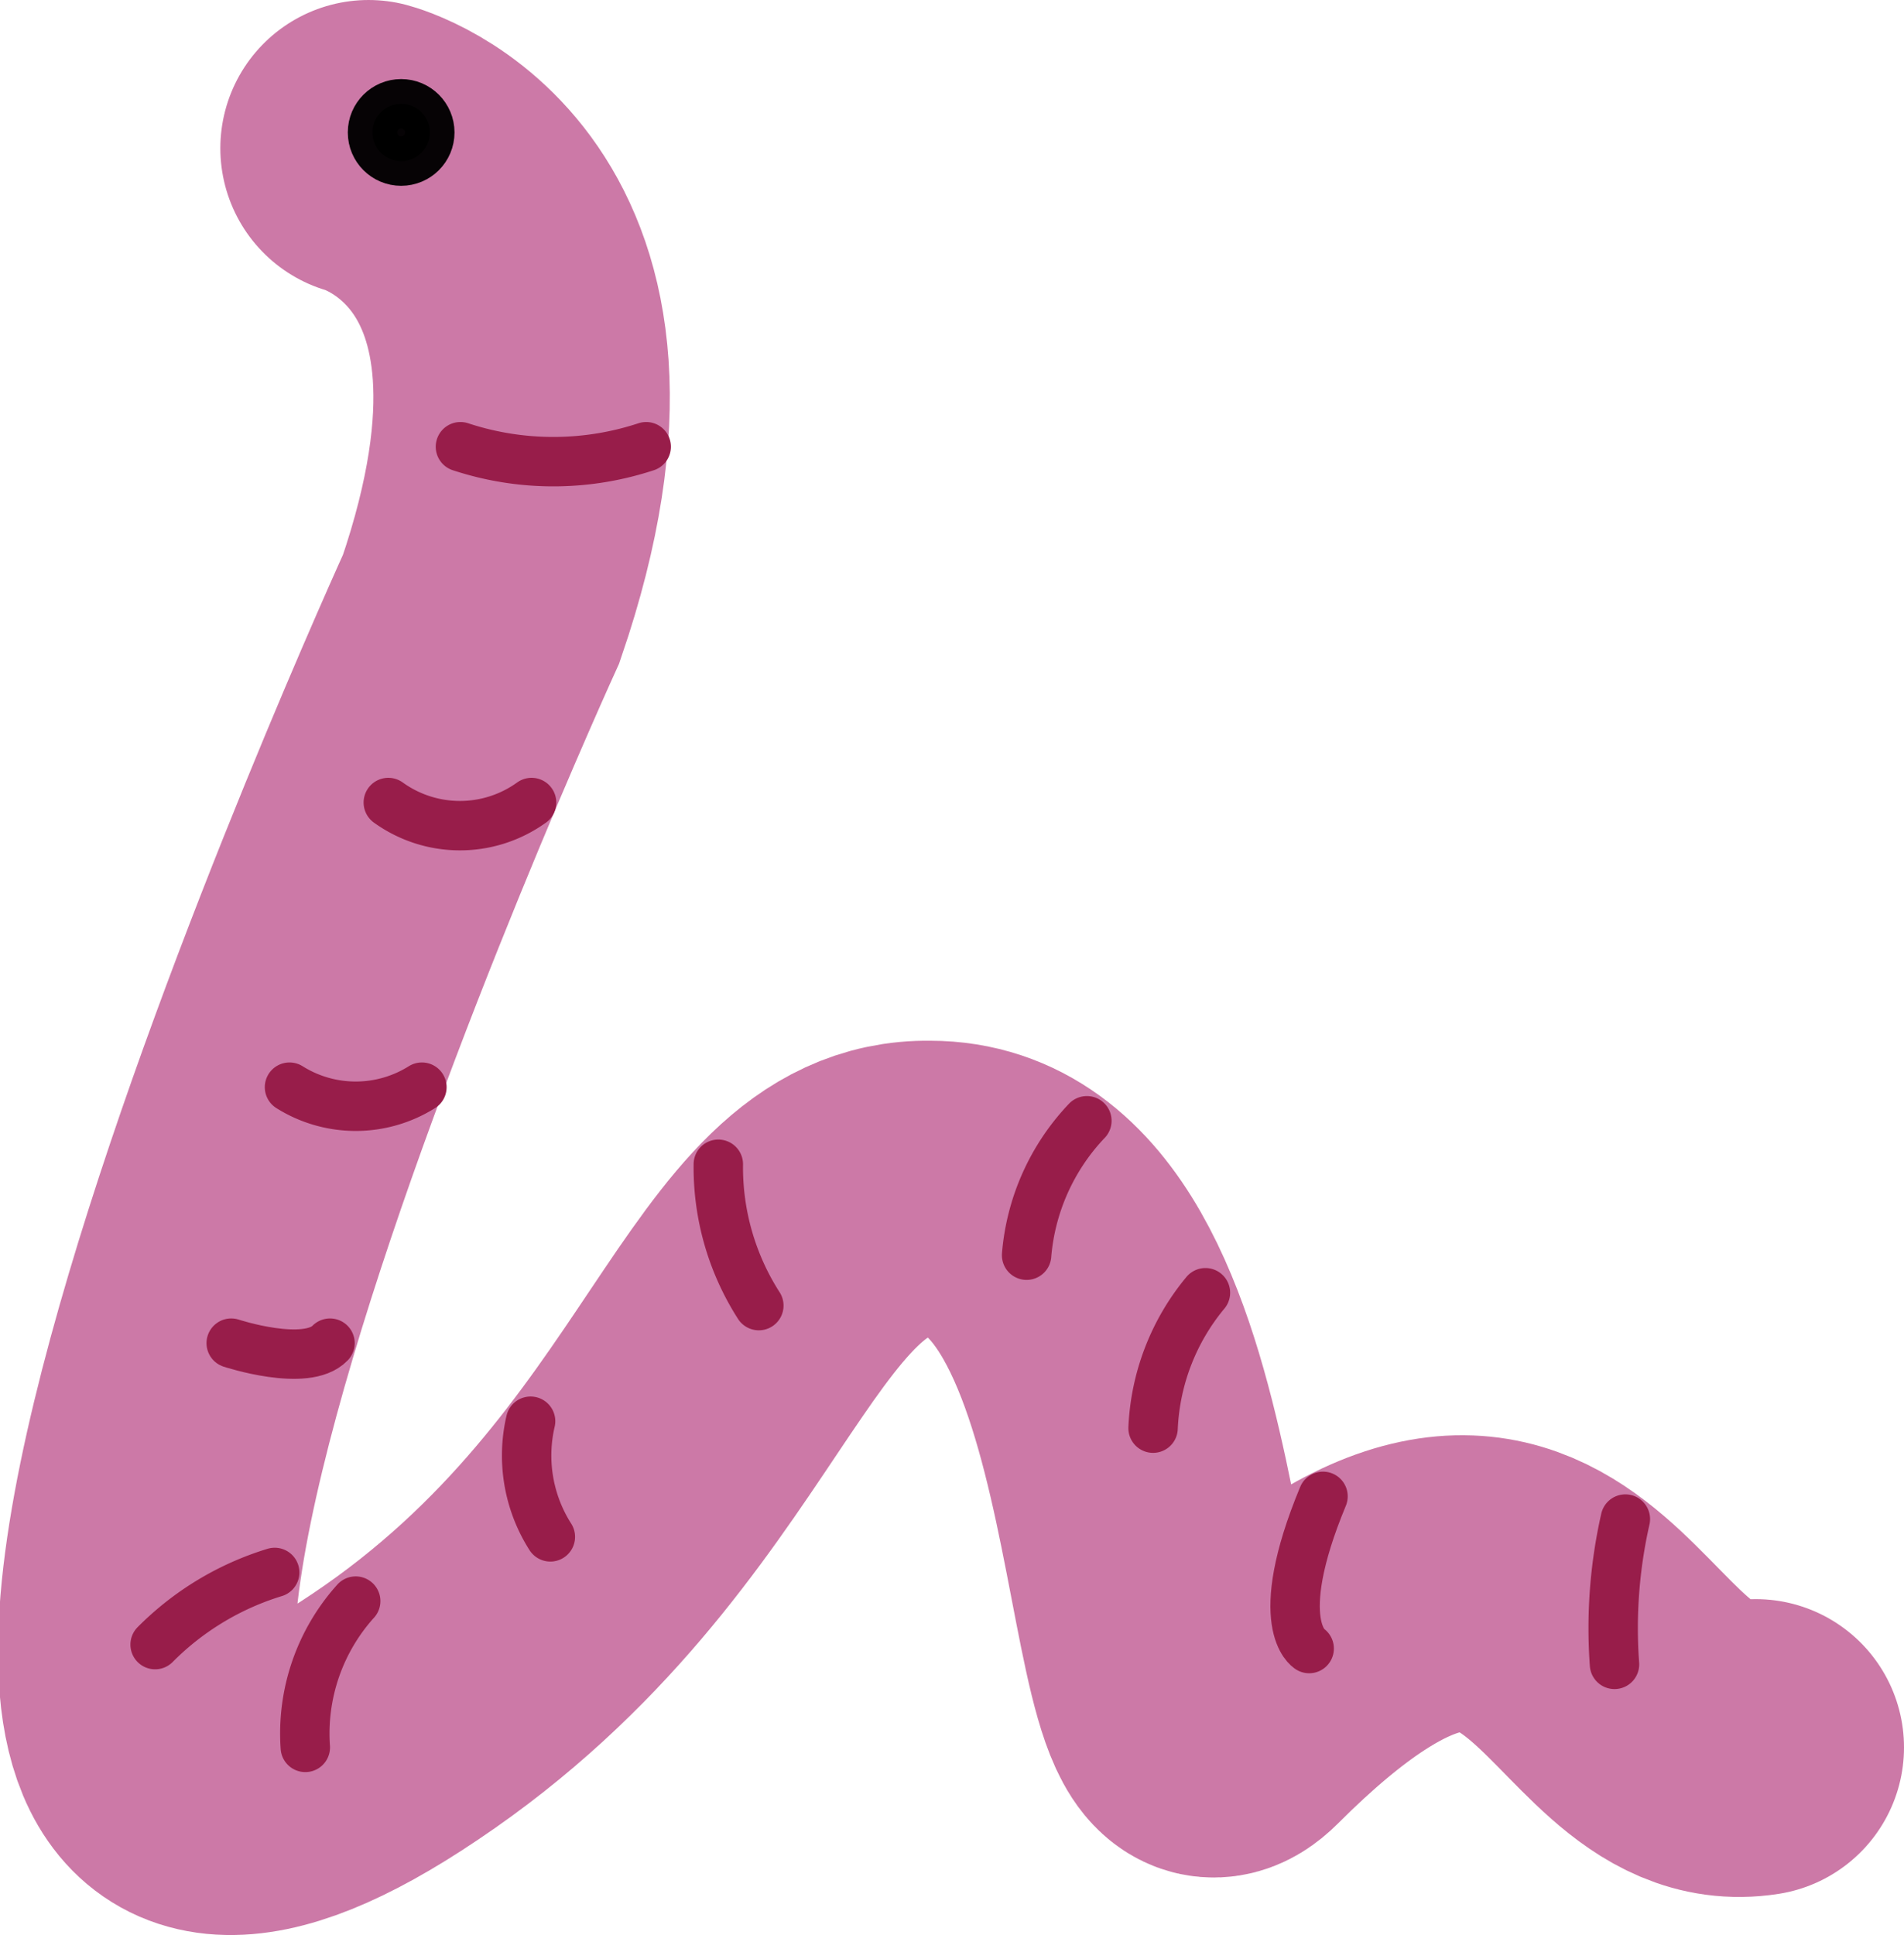
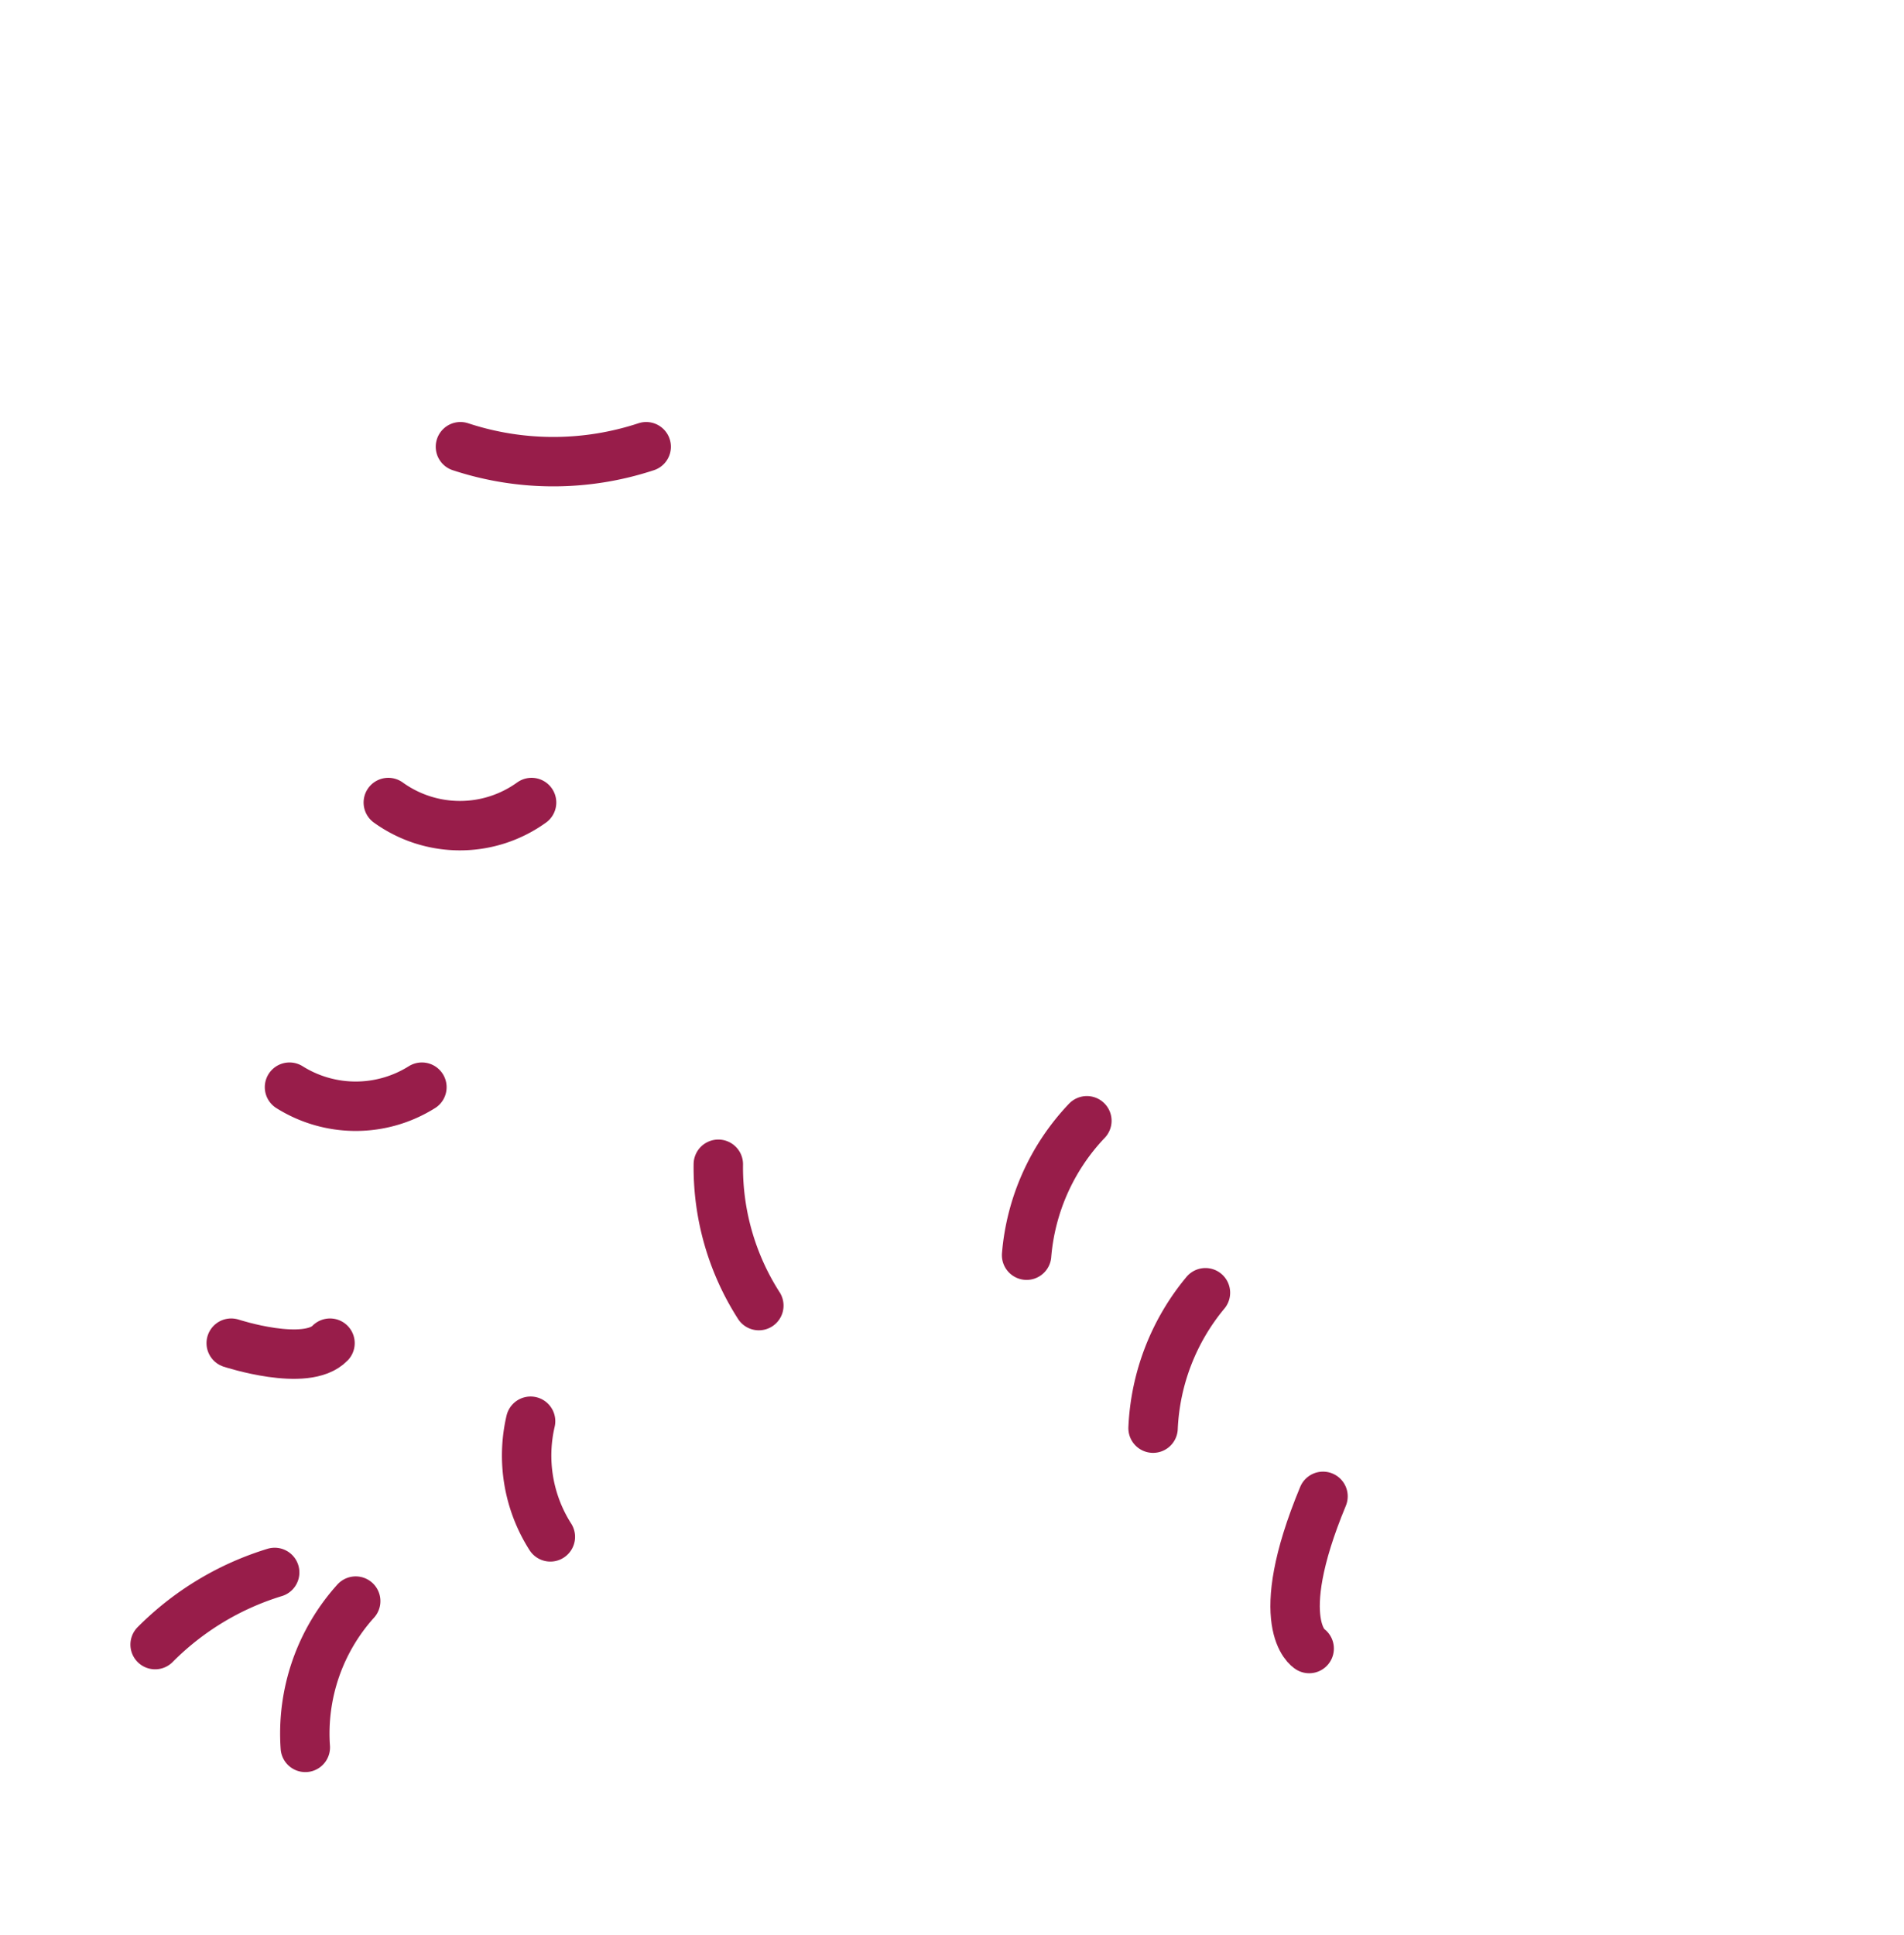
<svg xmlns="http://www.w3.org/2000/svg" viewBox="0 0 19.27 19.58">
  <defs>
    <style>.cls-1,.cls-3{fill:none;}.cls-1{stroke:#cc79a7;stroke-width:3px;}.cls-1,.cls-3,.cls-4{stroke-linecap:round;}.cls-1,.cls-2,.cls-3,.cls-4{stroke-miterlimit:10;}.cls-2{stroke:#000;opacity:0.97;}.cls-2,.cls-3,.cls-4{stroke-width:0.5px;}.cls-3,.cls-4{stroke:#981d4a;}.cls-4{fill:#333;}</style>
  </defs>
  <title>OrganicAsset 171</title>
  <g id="Layer_2" data-name="Layer 2">
    <g id="Layer_1-2" data-name="Layer 1">
-       <path class="cls-1" d="M17.77,17.68c-1.72.27-1.93-3.65-5.29-.29-1,1-.46-5.36-3.07-5.36C7.56,12,7.25,15.19,4,17.37c-6.14,4.14.87-11.21.87-11.21,1.37-4-1.14-4.66-1.14-4.66" />
-       <circle class="cls-2" cx="4.06" cy="1.34" r="0.29" />
      <path class="cls-3" d="M6.54,4.52a3,3,0,0,1-1.88,0" />
      <path class="cls-3" d="M5.38,8.12a1.24,1.24,0,0,1-1.45,0" />
      <path class="cls-3" d="M4.27,11a1.26,1.26,0,0,1-1.34,0" />
      <path class="cls-3" d="M3.34,13.59c-.24.25-1,0-1,0" />
      <path class="cls-3" d="M2.78,15.91a2.9,2.9,0,0,0-1.21.73" />
      <path class="cls-3" d="M5.37,14.38a1.53,1.53,0,0,0,.2,1.17" />
      <path class="cls-3" d="M11,11.34a2.24,2.24,0,0,0-.61,1.36" />
      <path class="cls-3" d="M12.2,13.08a2.3,2.3,0,0,0-.53,1.37" />
      <path class="cls-3" d="M7.27,11.78a2.59,2.59,0,0,0,.41,1.43" />
      <path class="cls-3" d="M13.39,15.14c-.54,1.3-.14,1.54-.14,1.54" />
-       <path class="cls-4" d="M16.45,15.37a5,5,0,0,0-.11,1.47" />
      <path class="cls-3" d="M3.6,16.2a2,2,0,0,0-.51,1.48" />
    </g>
  </g>
</svg>